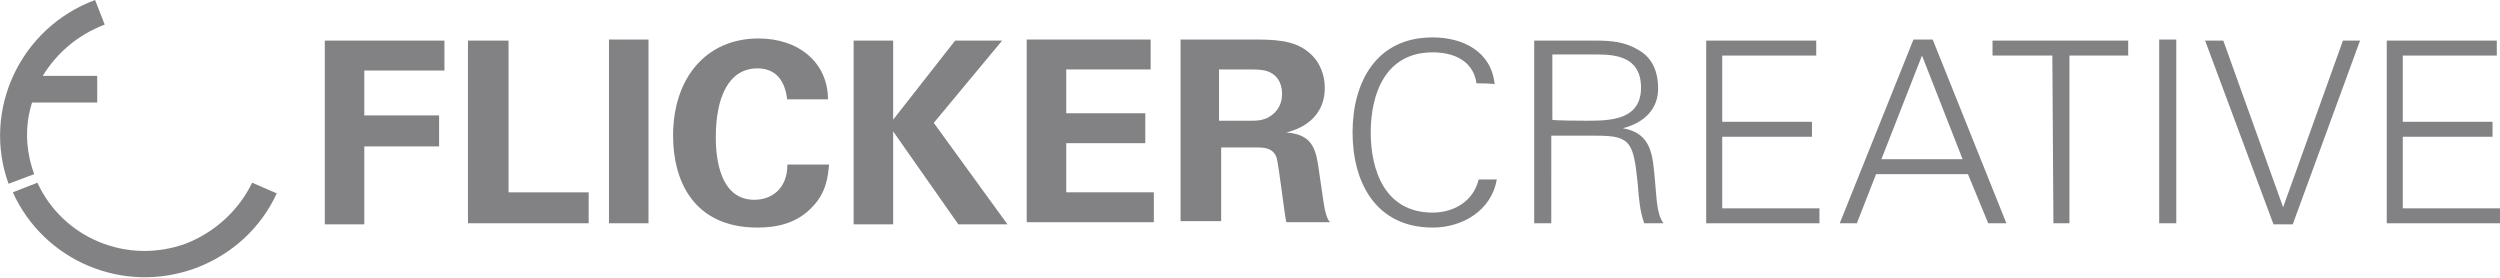
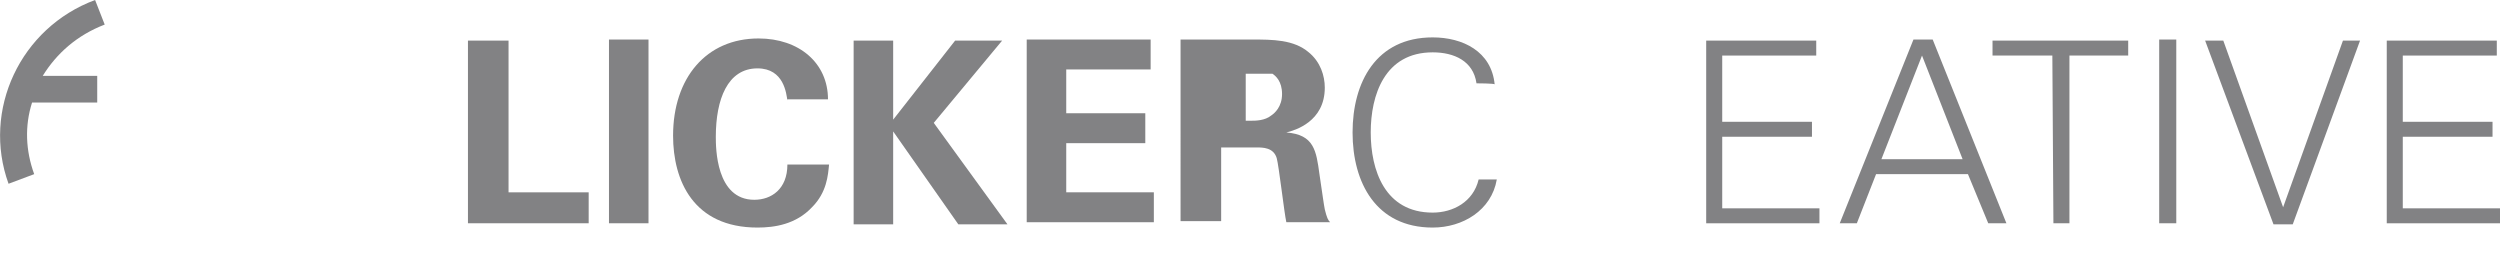
<svg xmlns="http://www.w3.org/2000/svg" version="1.1" baseProfile="basic" id="Layer_1" x="0px" y="0px" viewBox="0 0 234 26" xml:space="preserve">
  <style type="text/css">
	.st0{fill:#828284;}
</style>
  <g>
    <g>
      <g>
-         <path class="st0" d="M30.4,3.8h11.2v2.8h-7.5v4.2h7v2.9h-7V21h-3.7C30.4,20.9,30.4,3.8,30.4,3.8z" />
        <path class="st0" d="M43.8,3.8h3.8V18h7.5v2.9H43.8V3.8L43.8,3.8z" />
        <path class="st0" d="M57,3.7h3.7v17.2H57V3.7z" />
        <path class="st0" d="M73.7,9.4c-0.1-0.6-0.3-3-2.8-3c-2.8,0-3.9,2.9-3.9,6.4c0,1,0,5.9,3.6,5.9c1.6,0,3.1-1,3.1-3.3h3.9     c-0.1,1-0.2,2.6-1.6,4c-1.5,1.6-3.5,1.9-5.1,1.9c-6,0-7.9-4.4-7.9-8.6c0-5.4,3.1-9.1,8-9.1c3.8,0,6.5,2.3,6.5,5.7h-3.8     C73.7,9.3,73.7,9.4,73.7,9.4z" />
        <path class="st0" d="M79.9,3.8h3.7v7.4l5.8-7.4h4.4l-6.4,7.7l6.9,9.5h-4.6l-6.1-8.7V21h-3.7C79.9,20.9,79.9,3.8,79.9,3.8z" />
        <path class="st0" d="M96.1,3.7h11.6v2.8h-7.9v4.1h7.4v2.8h-7.4V18h8.2v2.8H96.1V3.7z" />
-         <path class="st0" d="M110.5,3.7h6.7c1.9,0,3.9,0,5.3,1.2c1.1,0.9,1.5,2.2,1.5,3.3c0,3.2-2.8,4-3.6,4.2c2.6,0.2,2.8,1.7,3.1,3.9     c0.3,2,0.4,2.8,0.5,3.3c0.2,0.8,0.3,1,0.5,1.2h-4.1c-0.2-0.9-0.7-5.3-0.9-6c-0.3-1-1.3-1-1.9-1h-3.3v6.9h-3.8L110.5,3.7     L110.5,3.7z M114.1,11.3h3c0.4,0,1.3,0,1.9-0.5c0.3-0.2,1-0.8,1-2s-0.6-1.7-0.9-1.9c-0.6-0.4-1.3-0.4-2.5-0.4h-2.5V11.3     L114.1,11.3z" />
+         <path class="st0" d="M110.5,3.7h6.7c1.9,0,3.9,0,5.3,1.2c1.1,0.9,1.5,2.2,1.5,3.3c0,3.2-2.8,4-3.6,4.2c2.6,0.2,2.8,1.7,3.1,3.9     c0.3,2,0.4,2.8,0.5,3.3c0.2,0.8,0.3,1,0.5,1.2h-4.1c-0.2-0.9-0.7-5.3-0.9-6c-0.3-1-1.3-1-1.9-1h-3.3v6.9h-3.8L110.5,3.7     L110.5,3.7z M114.1,11.3h3c0.4,0,1.3,0,1.9-0.5c0.3-0.2,1-0.8,1-2s-0.6-1.7-0.9-1.9h-2.5V11.3     L114.1,11.3z" />
      </g>
      <g>
        <path class="st0" d="M138.2,7.8c-0.3-2.1-2.1-2.9-4.1-2.9c-4.5,0-5.8,4-5.8,7.5s1.3,7.5,5.8,7.5c1.9,0,3.8-1,4.3-3.1h1.7     c-0.5,2.9-3.2,4.5-6,4.5c-5.3,0-7.5-4.2-7.5-8.9s2.2-8.9,7.5-8.9c2.8,0,5.5,1.3,5.8,4.4C139.9,7.8,138.2,7.8,138.2,7.8z" />
-         <path class="st0" d="M145.2,20.9h-1.6V3.8h5.7c1.5,0,2.8,0.1,4.1,0.9c1.2,0.7,1.8,1.9,1.8,3.6c0,1.9-1.3,3.2-3.3,3.7l0,0     c2.2,0.4,2.7,1.8,2.9,3.8c0.3,2.8,0.2,4.1,0.9,5.1h-1.8c-0.4-1.1-0.5-2.3-0.6-3.6c-0.4-3.9-0.6-4.6-3.8-4.6h-4.3L145.2,20.9     L145.2,20.9z M148.6,11.3c2.2,0,5-0.1,5-3.1c0-3.3-3.1-3.1-4.8-3.1h-3.5v6.1C145.2,11.3,148.6,11.3,148.6,11.3z" />
        <path class="st0" d="M159.7,20.9V3.8H170v1.4h-8.8v6.2h8.4v1.4h-8.4v6.7h9.1v1.4H159.7z" />
        <path class="st0" d="M172.2,20.9l6.9-17.2h1.8l6.9,17.2h-1.7l-1.9-4.6h-8.6l-1.8,4.6C173.8,20.9,172.2,20.9,172.2,20.9z      M183.7,14.9l-3.8-9.7l-3.8,9.7H183.7z" />
        <path class="st0" d="M192.1,5.2h-5.6V3.8h12.7v1.4h-5.5v15.7h-1.5L192.1,5.2z" />
        <path class="st0" d="M202.1,20.9V3.7h1.6v17.2C203.7,20.9,202.1,20.9,202.1,20.9z" />
        <path class="st0" d="M213.7,19.4L213.7,19.4l5.6-15.6h1.6L214.6,21h-1.8l-6.4-17.2h1.7L213.7,19.4z" />
        <path class="st0" d="M223.4,20.9V3.8h10.3v1.4h-8.8v6.2h8.4v1.4h-8.4v6.7h9.1v1.4H223.4z" />
      </g>
    </g>
    <g>
-       <path class="st0" d="M23.6,17.1c-1.2,2.5-3.4,4.6-6.2,5.7c-5.5,2-11.5-0.5-13.9-5.7L1.2,18c2.9,6.4,10.3,9.6,17.1,7.1    c3.5-1.3,6.2-3.9,7.6-7L23.6,17.1z" />
      <path class="st0" d="M3,9.6h6.1V7.1H4C5.3,5,7.2,3.3,9.8,2.3l0,0L8.9,0l0,0c-7,2.6-10.6,10.3-8.1,17.2l2.4-0.9    C2.4,14.1,2.3,11.8,3,9.6z" />
    </g>
  </g>
</svg>